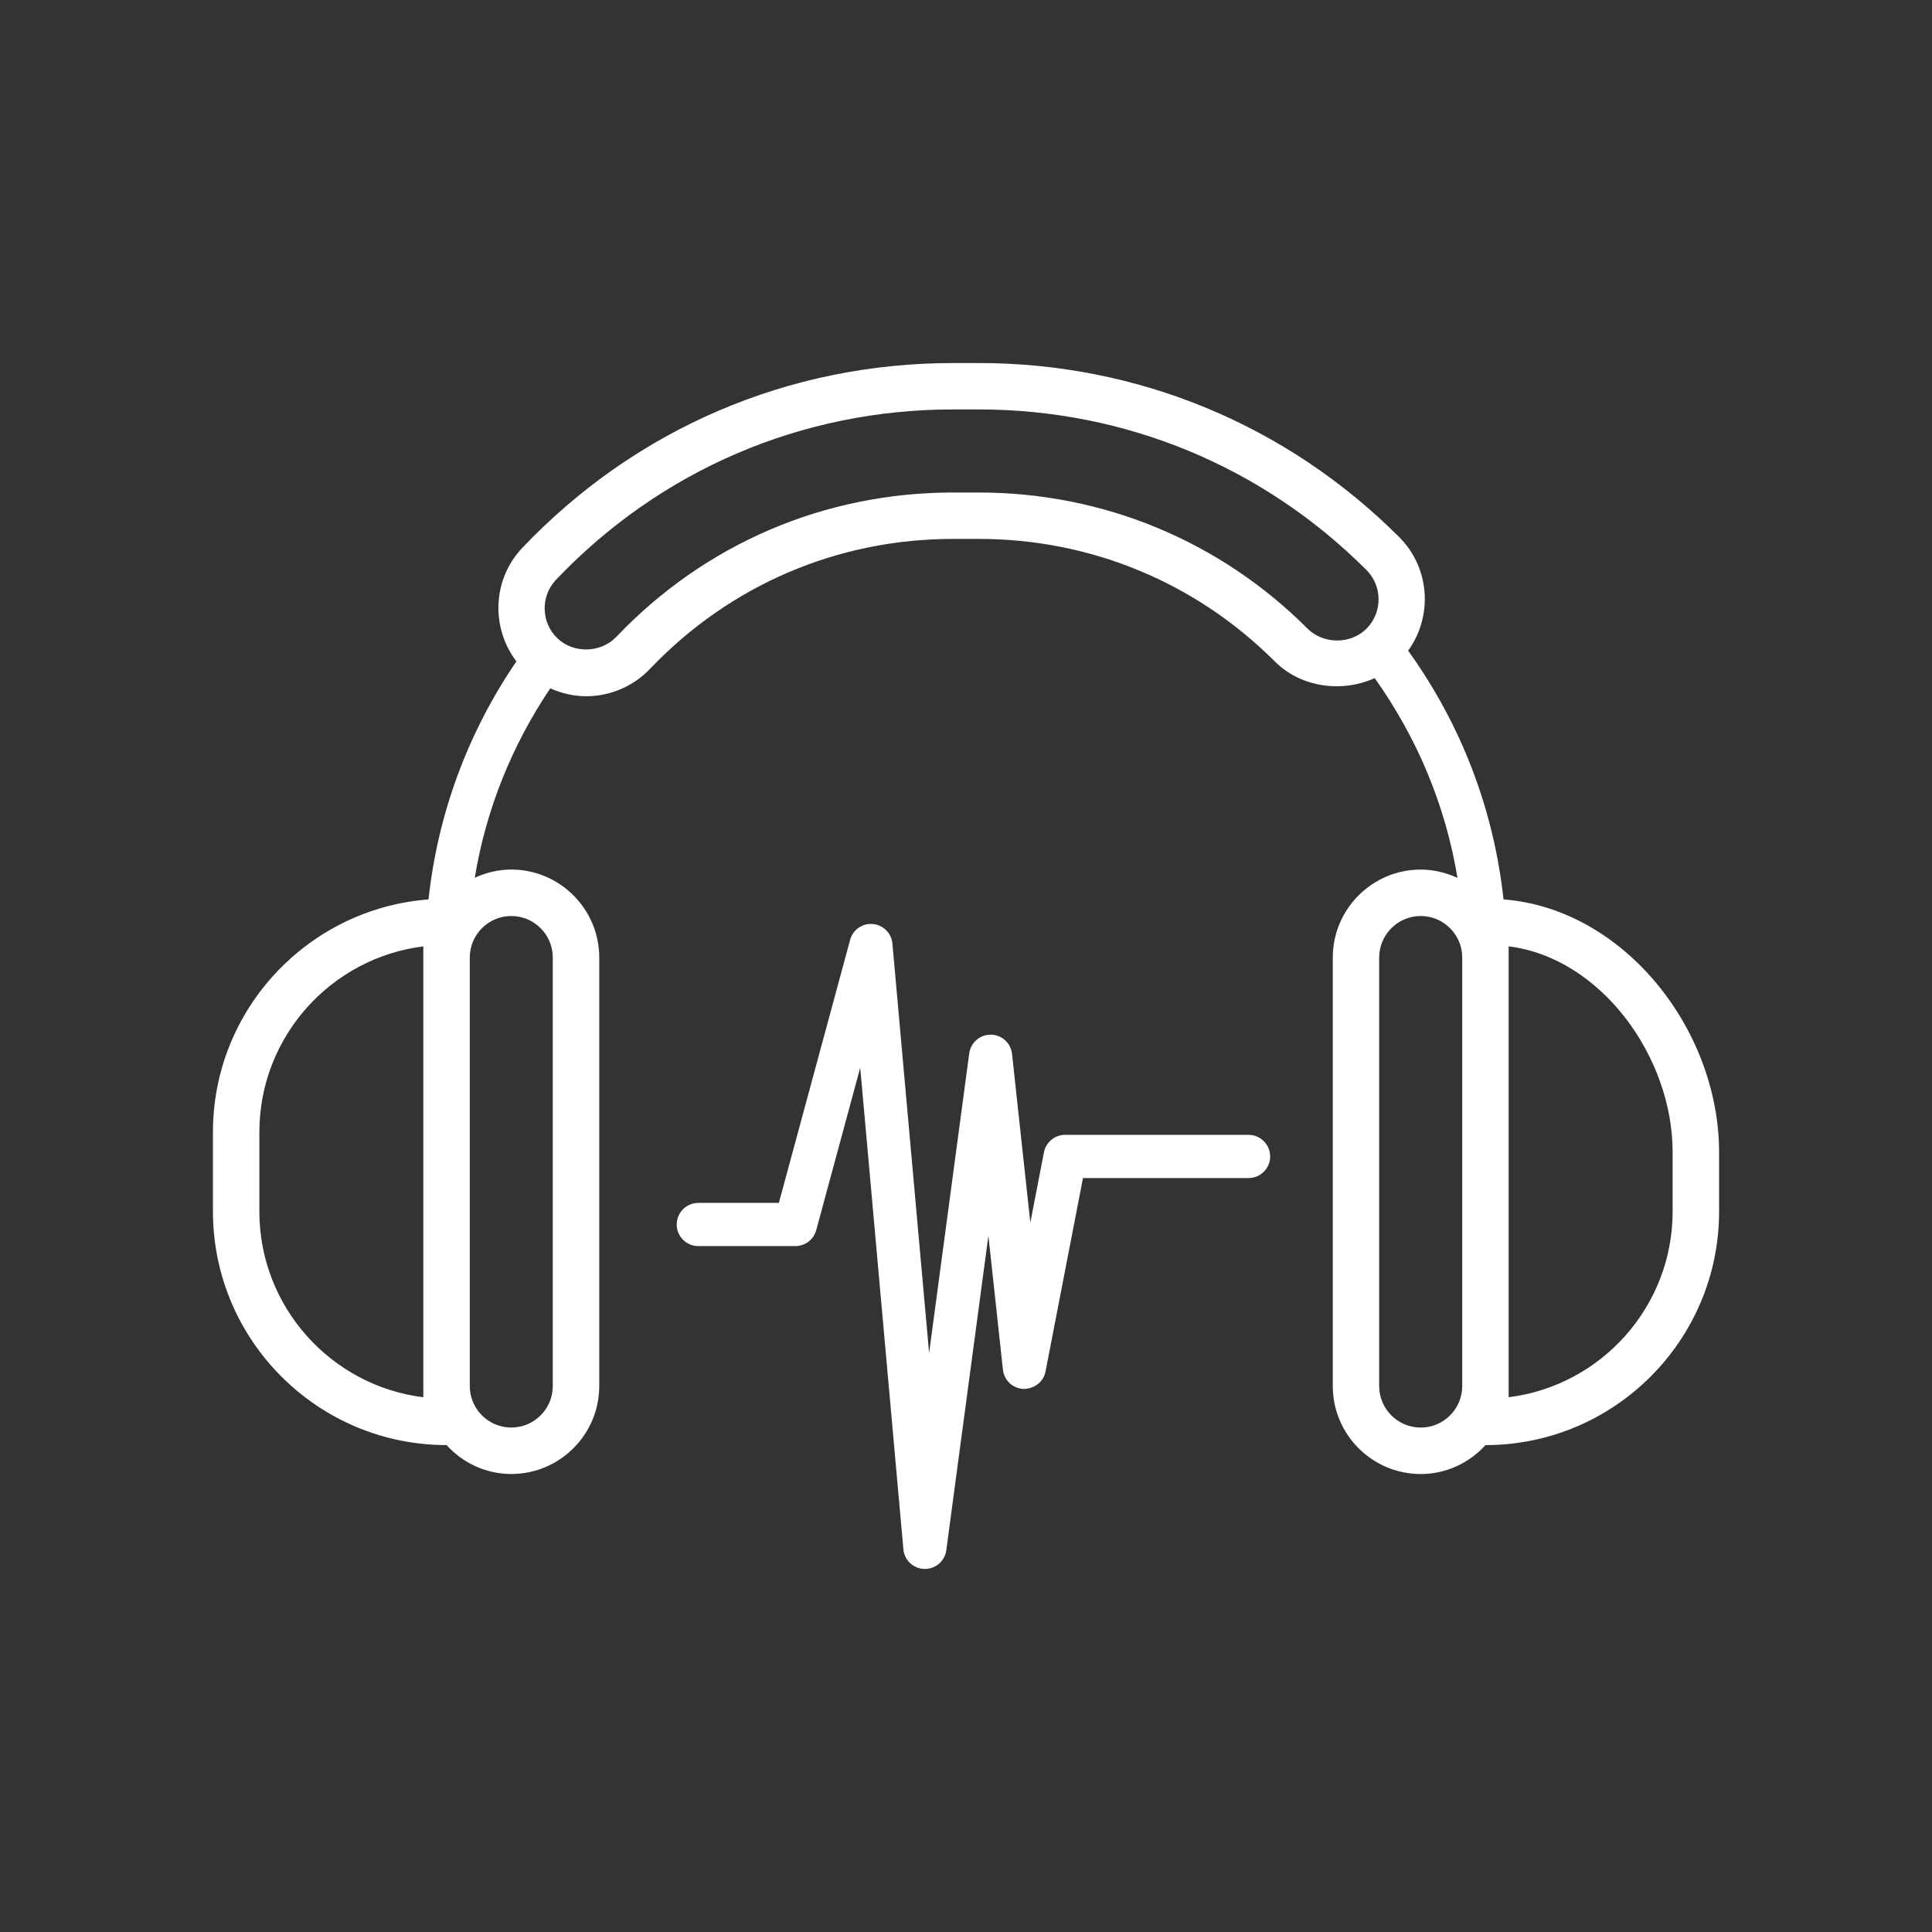
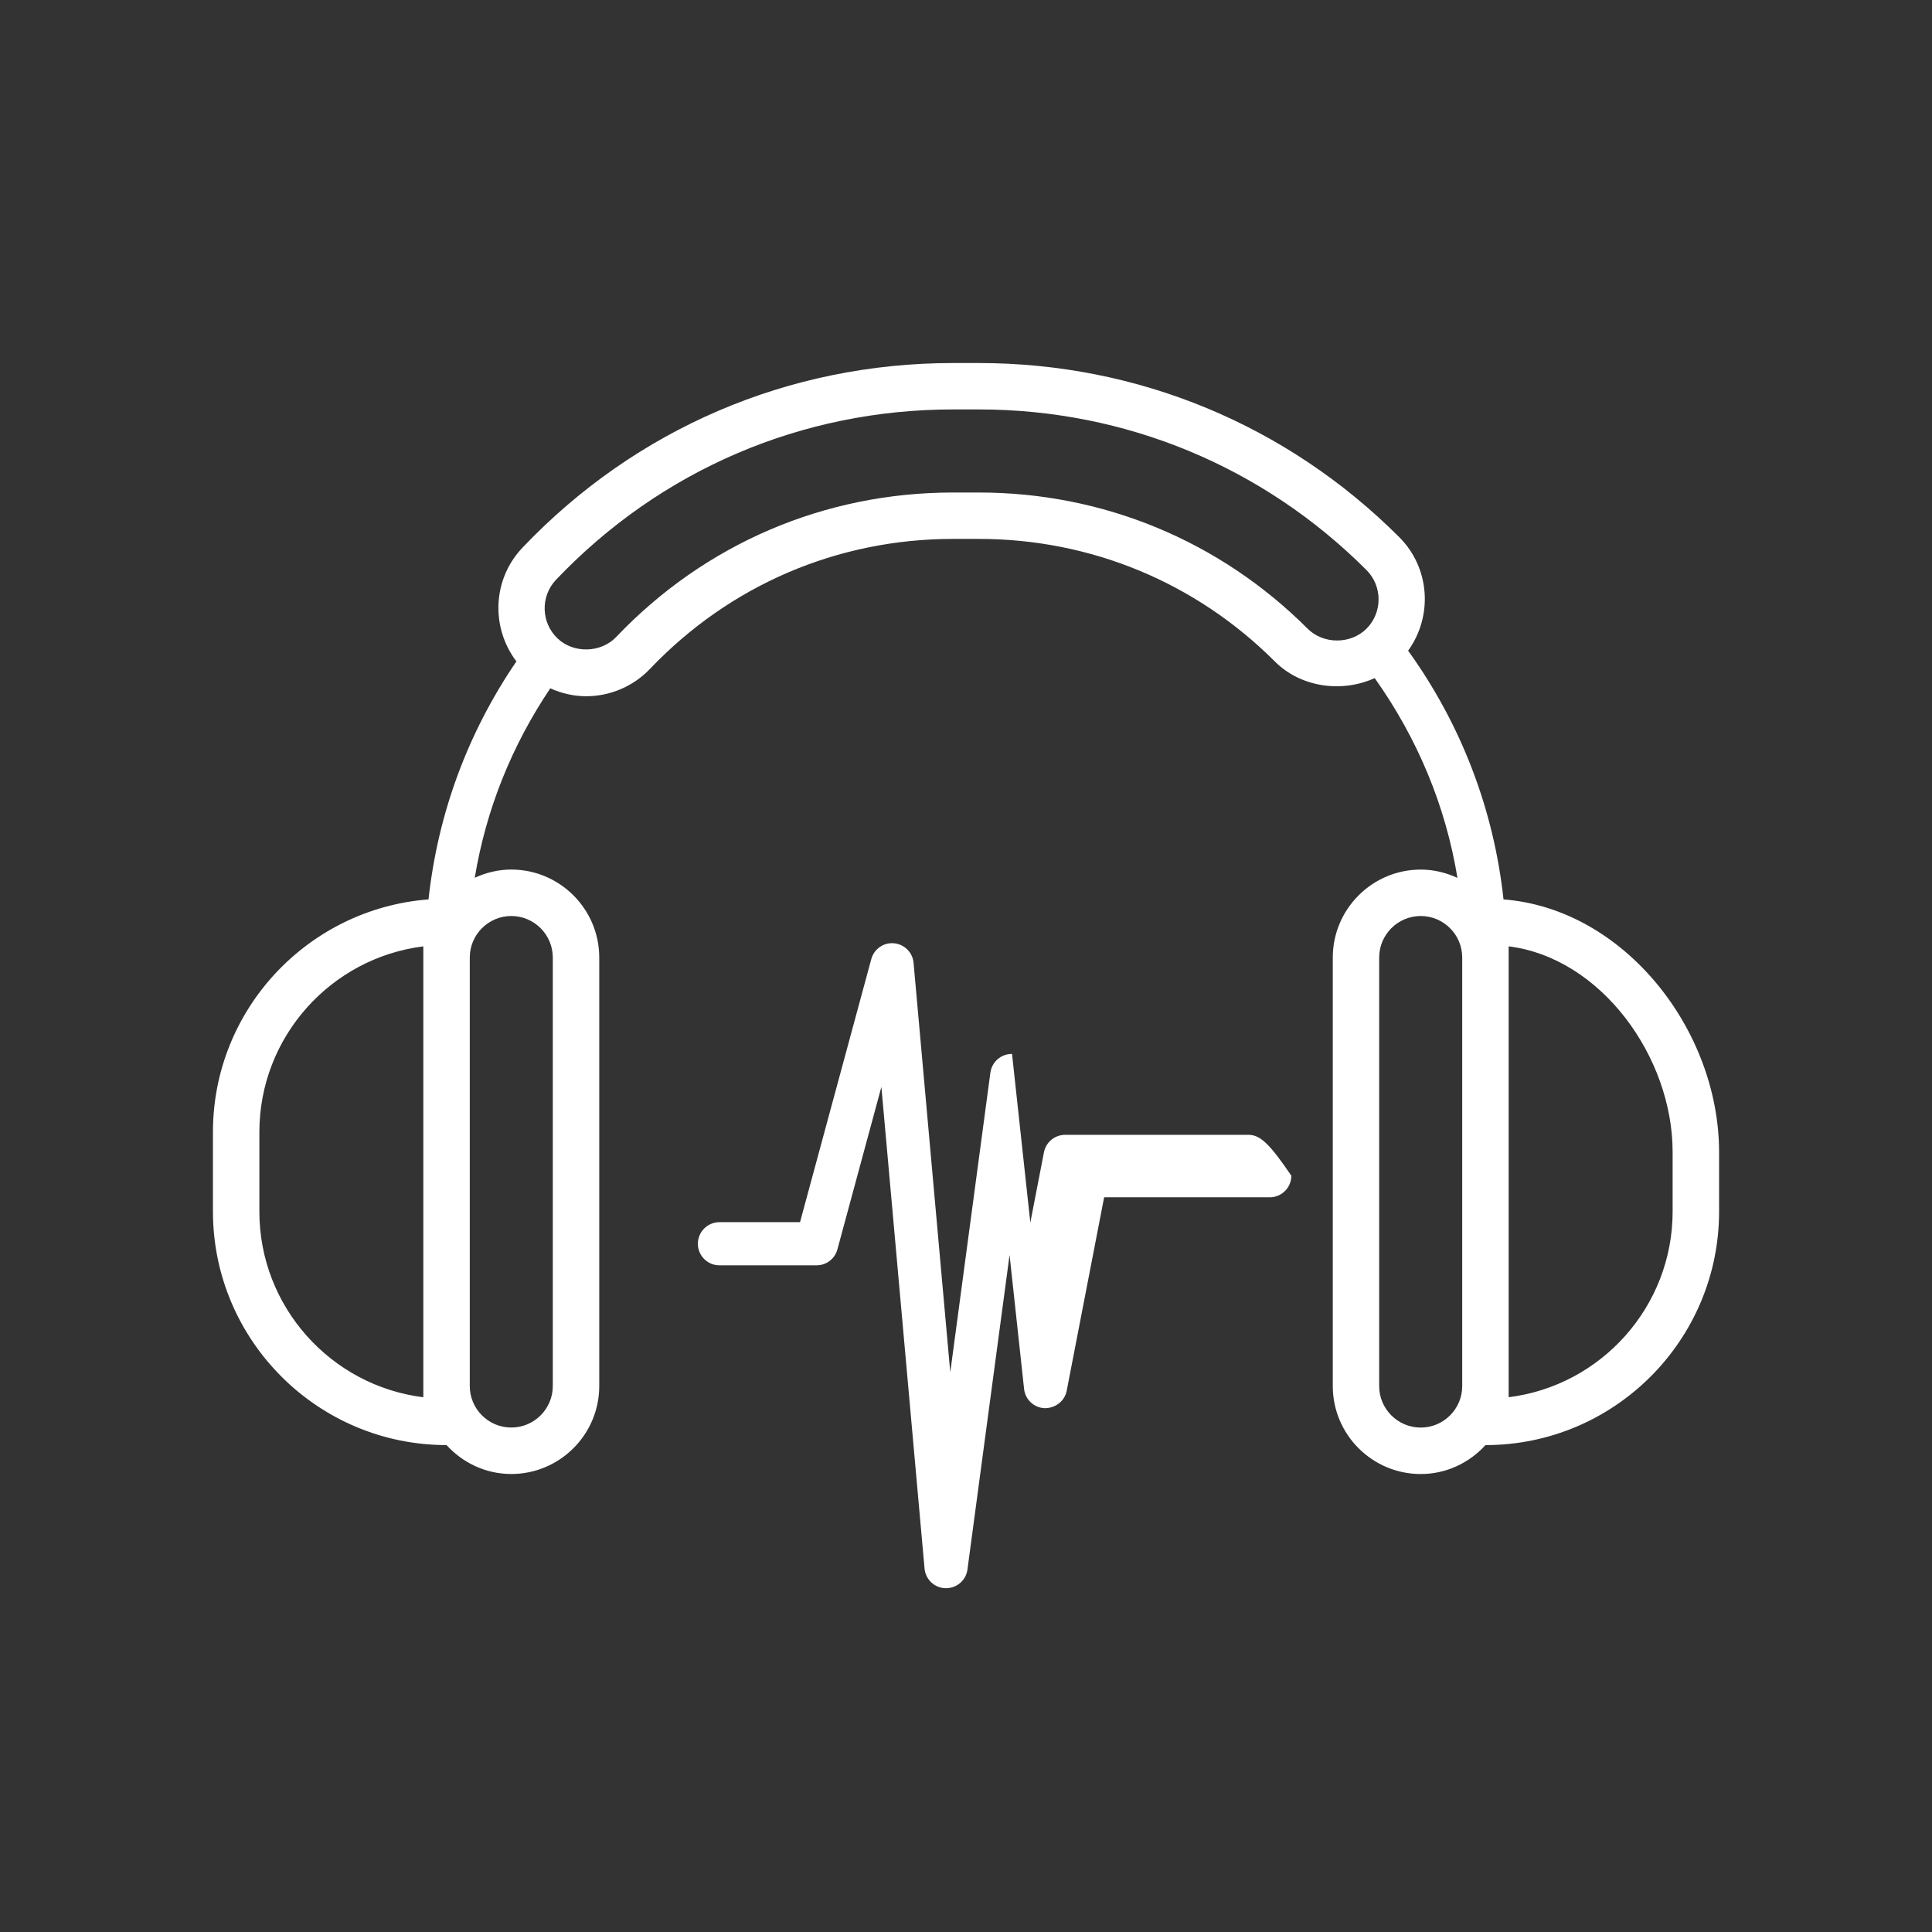
<svg xmlns="http://www.w3.org/2000/svg" version="1.1" id="_x31_" x="0px" y="0px" width="64px" height="64px" viewBox="0 0 64 64" enable-background="new 0 0 64 64" xml:space="preserve">
  <rect x="0" y="0" width="64" height="64" fill="#333333" stroke="none" />
-   <path fill="#FFFFFF" d="M49.806,29.794c-0.324-2.981-1.398-5.789-3.16-8.24c0.822-1.138,0.73-2.736-0.294-3.76  c-3.72-3.72-8.665-5.768-13.926-5.768h-0.853c-5.445,0-10.511,2.171-14.265,6.116c-0.999,1.048-1.052,2.648-0.201,3.768  c-1.614,2.363-2.604,5.05-2.912,7.884c-3.988,0.307-7.141,3.643-7.141,7.707v2.631c0,4.267,3.471,7.738,7.738,7.738  c0.533,0.584,1.293,0.958,2.145,0.958c1.606,0,2.914-1.308,2.914-2.914V31.72c0-1.606-1.308-2.915-2.914-2.915  c-0.433,0-0.84,0.103-1.21,0.272c0.37-2.246,1.221-4.371,2.502-6.276c0.371,0.167,0.773,0.263,1.19,0.263  c0.794,0,1.563-0.33,2.109-0.903c2.645-2.778,6.212-4.309,10.046-4.309h0.853c3.704,0,7.187,1.443,9.806,4.062  c0.864,0.864,2.226,1.04,3.306,0.549c1.415,1.992,2.35,4.233,2.741,6.618c-0.372-0.171-0.781-0.275-1.216-0.275  c-1.606,0-2.914,1.309-2.914,2.915v14.194c0,1.606,1.307,2.914,2.914,2.914c0.852,0,1.611-0.374,2.144-0.958  c4.268,0,7.739-3.472,7.739-7.738v-1.966C56.945,34.102,53.793,30.102,49.806,29.794z M14.023,46.286  c-3.057-0.38-5.431-2.994-5.431-6.153v-2.631c0-3.158,2.375-5.772,5.431-6.152V46.286z M16.937,30.344  c0.758,0,1.375,0.617,1.375,1.376v14.194c0,0.759-0.617,1.375-1.375,1.375c-0.758,0-1.375-0.616-1.375-1.375V31.72  C15.562,30.961,16.179,30.344,16.937,30.344z M45.265,20.828c-0.52,0.519-1.426,0.519-1.946,0c-2.91-2.911-6.778-4.513-10.893-4.513  h-0.853c-4.259,0-8.222,1.698-11.16,4.785c-0.505,0.531-1.411,0.555-1.944,0.048c-0.549-0.522-0.571-1.396-0.048-1.945  c3.462-3.636,8.133-5.64,13.152-5.64h0.853c4.85,0,9.41,1.89,12.839,5.319C45.801,19.417,45.801,20.292,45.265,20.828z   M48.438,45.915c0,0.759-0.617,1.375-1.375,1.375s-1.376-0.616-1.376-1.375V31.72c0-0.759,0.618-1.376,1.376-1.376  s1.375,0.617,1.375,1.376V45.915z M55.408,40.132c0,3.159-2.375,5.773-5.432,6.153V31.349c3.058,0.38,5.432,3.659,5.432,6.817  V40.132z M41.36,37.593h-6.077c-0.342,0-0.636,0.243-0.701,0.579L34.131,40.5l-0.606-5.587c-0.039-0.359-0.339-0.634-0.701-0.638  h-0.009c-0.357,0-0.66,0.265-0.708,0.619l-1.329,9.927l-1.216-13.564c-0.03-0.345-0.304-0.617-0.65-0.648  c-0.343-0.032-0.662,0.191-0.751,0.526l-2.36,8.713h-2.669c-0.395,0-0.715,0.32-0.715,0.715s0.32,0.715,0.715,0.715h3.217  c0.323,0,0.606-0.217,0.69-0.528l1.457-5.382l1.43,15.955c0.033,0.363,0.333,0.644,0.697,0.65h0.016  c0.357,0,0.661-0.264,0.708-0.618l1.395-10.419l0.481,4.436c0.038,0.353,0.327,0.623,0.681,0.638  c0.346,0.004,0.665-0.23,0.731-0.578l1.24-6.408h5.486c0.395,0,0.715-0.319,0.715-0.715C42.075,37.914,41.755,37.593,41.36,37.593z" />
+   <path fill="#FFFFFF" d="M49.806,29.794c-0.324-2.981-1.398-5.789-3.16-8.24c0.822-1.138,0.73-2.736-0.294-3.76  c-3.72-3.72-8.665-5.768-13.926-5.768h-0.853c-5.445,0-10.511,2.171-14.265,6.116c-0.999,1.048-1.052,2.648-0.201,3.768  c-1.614,2.363-2.604,5.05-2.912,7.884c-3.988,0.307-7.141,3.643-7.141,7.707v2.631c0,4.267,3.471,7.738,7.738,7.738  c0.533,0.584,1.293,0.958,2.145,0.958c1.606,0,2.914-1.308,2.914-2.914V31.72c0-1.606-1.308-2.915-2.914-2.915  c-0.433,0-0.84,0.103-1.21,0.272c0.37-2.246,1.221-4.371,2.502-6.276c0.371,0.167,0.773,0.263,1.19,0.263  c0.794,0,1.563-0.33,2.109-0.903c2.645-2.778,6.212-4.309,10.046-4.309h0.853c3.704,0,7.187,1.443,9.806,4.062  c0.864,0.864,2.226,1.04,3.306,0.549c1.415,1.992,2.35,4.233,2.741,6.618c-0.372-0.171-0.781-0.275-1.216-0.275  c-1.606,0-2.914,1.309-2.914,2.915v14.194c0,1.606,1.307,2.914,2.914,2.914c0.852,0,1.611-0.374,2.144-0.958  c4.268,0,7.739-3.472,7.739-7.738v-1.966C56.945,34.102,53.793,30.102,49.806,29.794z M14.023,46.286  c-3.057-0.38-5.431-2.994-5.431-6.153v-2.631c0-3.158,2.375-5.772,5.431-6.152V46.286z M16.937,30.344  c0.758,0,1.375,0.617,1.375,1.376v14.194c0,0.759-0.617,1.375-1.375,1.375c-0.758,0-1.375-0.616-1.375-1.375V31.72  C15.562,30.961,16.179,30.344,16.937,30.344z M45.265,20.828c-0.52,0.519-1.426,0.519-1.946,0c-2.91-2.911-6.778-4.513-10.893-4.513  h-0.853c-4.259,0-8.222,1.698-11.16,4.785c-0.505,0.531-1.411,0.555-1.944,0.048c-0.549-0.522-0.571-1.396-0.048-1.945  c3.462-3.636,8.133-5.64,13.152-5.64h0.853c4.85,0,9.41,1.89,12.839,5.319C45.801,19.417,45.801,20.292,45.265,20.828z   M48.438,45.915c0,0.759-0.617,1.375-1.375,1.375s-1.376-0.616-1.376-1.375V31.72c0-0.759,0.618-1.376,1.376-1.376  s1.375,0.617,1.375,1.376V45.915z M55.408,40.132c0,3.159-2.375,5.773-5.432,6.153V31.349c3.058,0.38,5.432,3.659,5.432,6.817  V40.132z M41.36,37.593h-6.077c-0.342,0-0.636,0.243-0.701,0.579L34.131,40.5l-0.606-5.587h-0.009c-0.357,0-0.66,0.265-0.708,0.619l-1.329,9.927l-1.216-13.564c-0.03-0.345-0.304-0.617-0.65-0.648  c-0.343-0.032-0.662,0.191-0.751,0.526l-2.36,8.713h-2.669c-0.395,0-0.715,0.32-0.715,0.715s0.32,0.715,0.715,0.715h3.217  c0.323,0,0.606-0.217,0.69-0.528l1.457-5.382l1.43,15.955c0.033,0.363,0.333,0.644,0.697,0.65h0.016  c0.357,0,0.661-0.264,0.708-0.618l1.395-10.419l0.481,4.436c0.038,0.353,0.327,0.623,0.681,0.638  c0.346,0.004,0.665-0.23,0.731-0.578l1.24-6.408h5.486c0.395,0,0.715-0.319,0.715-0.715C42.075,37.914,41.755,37.593,41.36,37.593z" />
</svg>